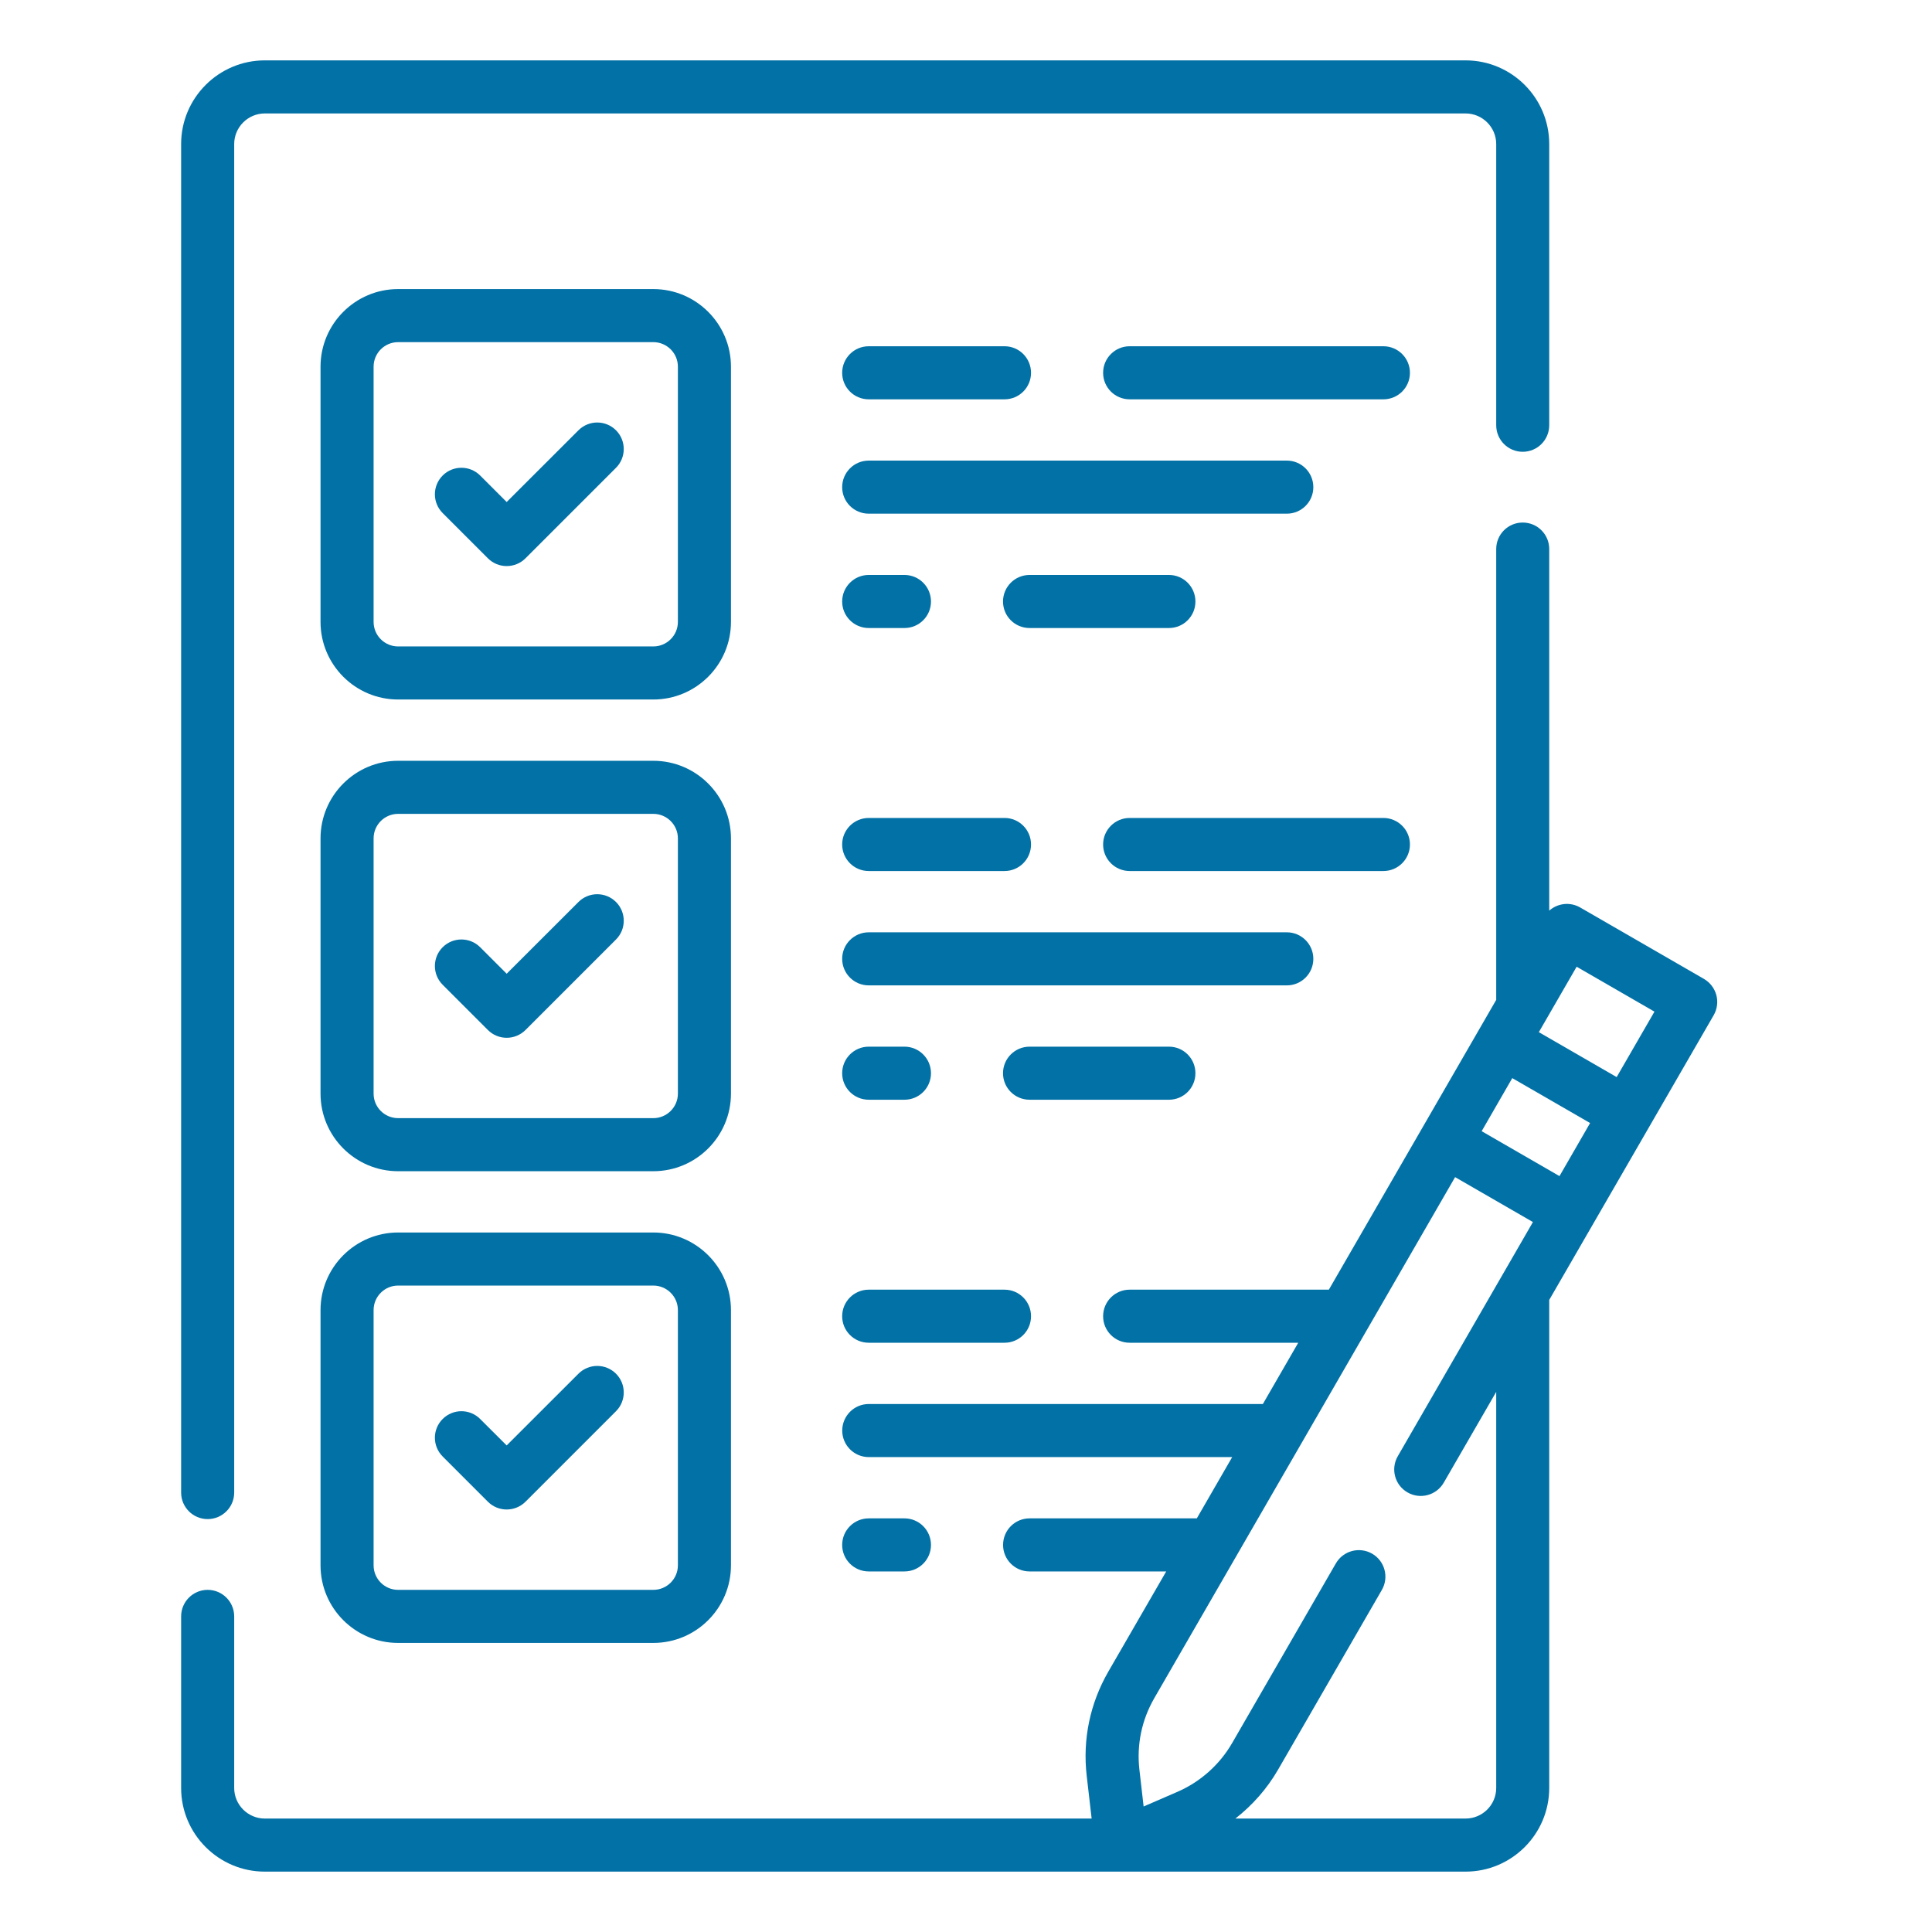
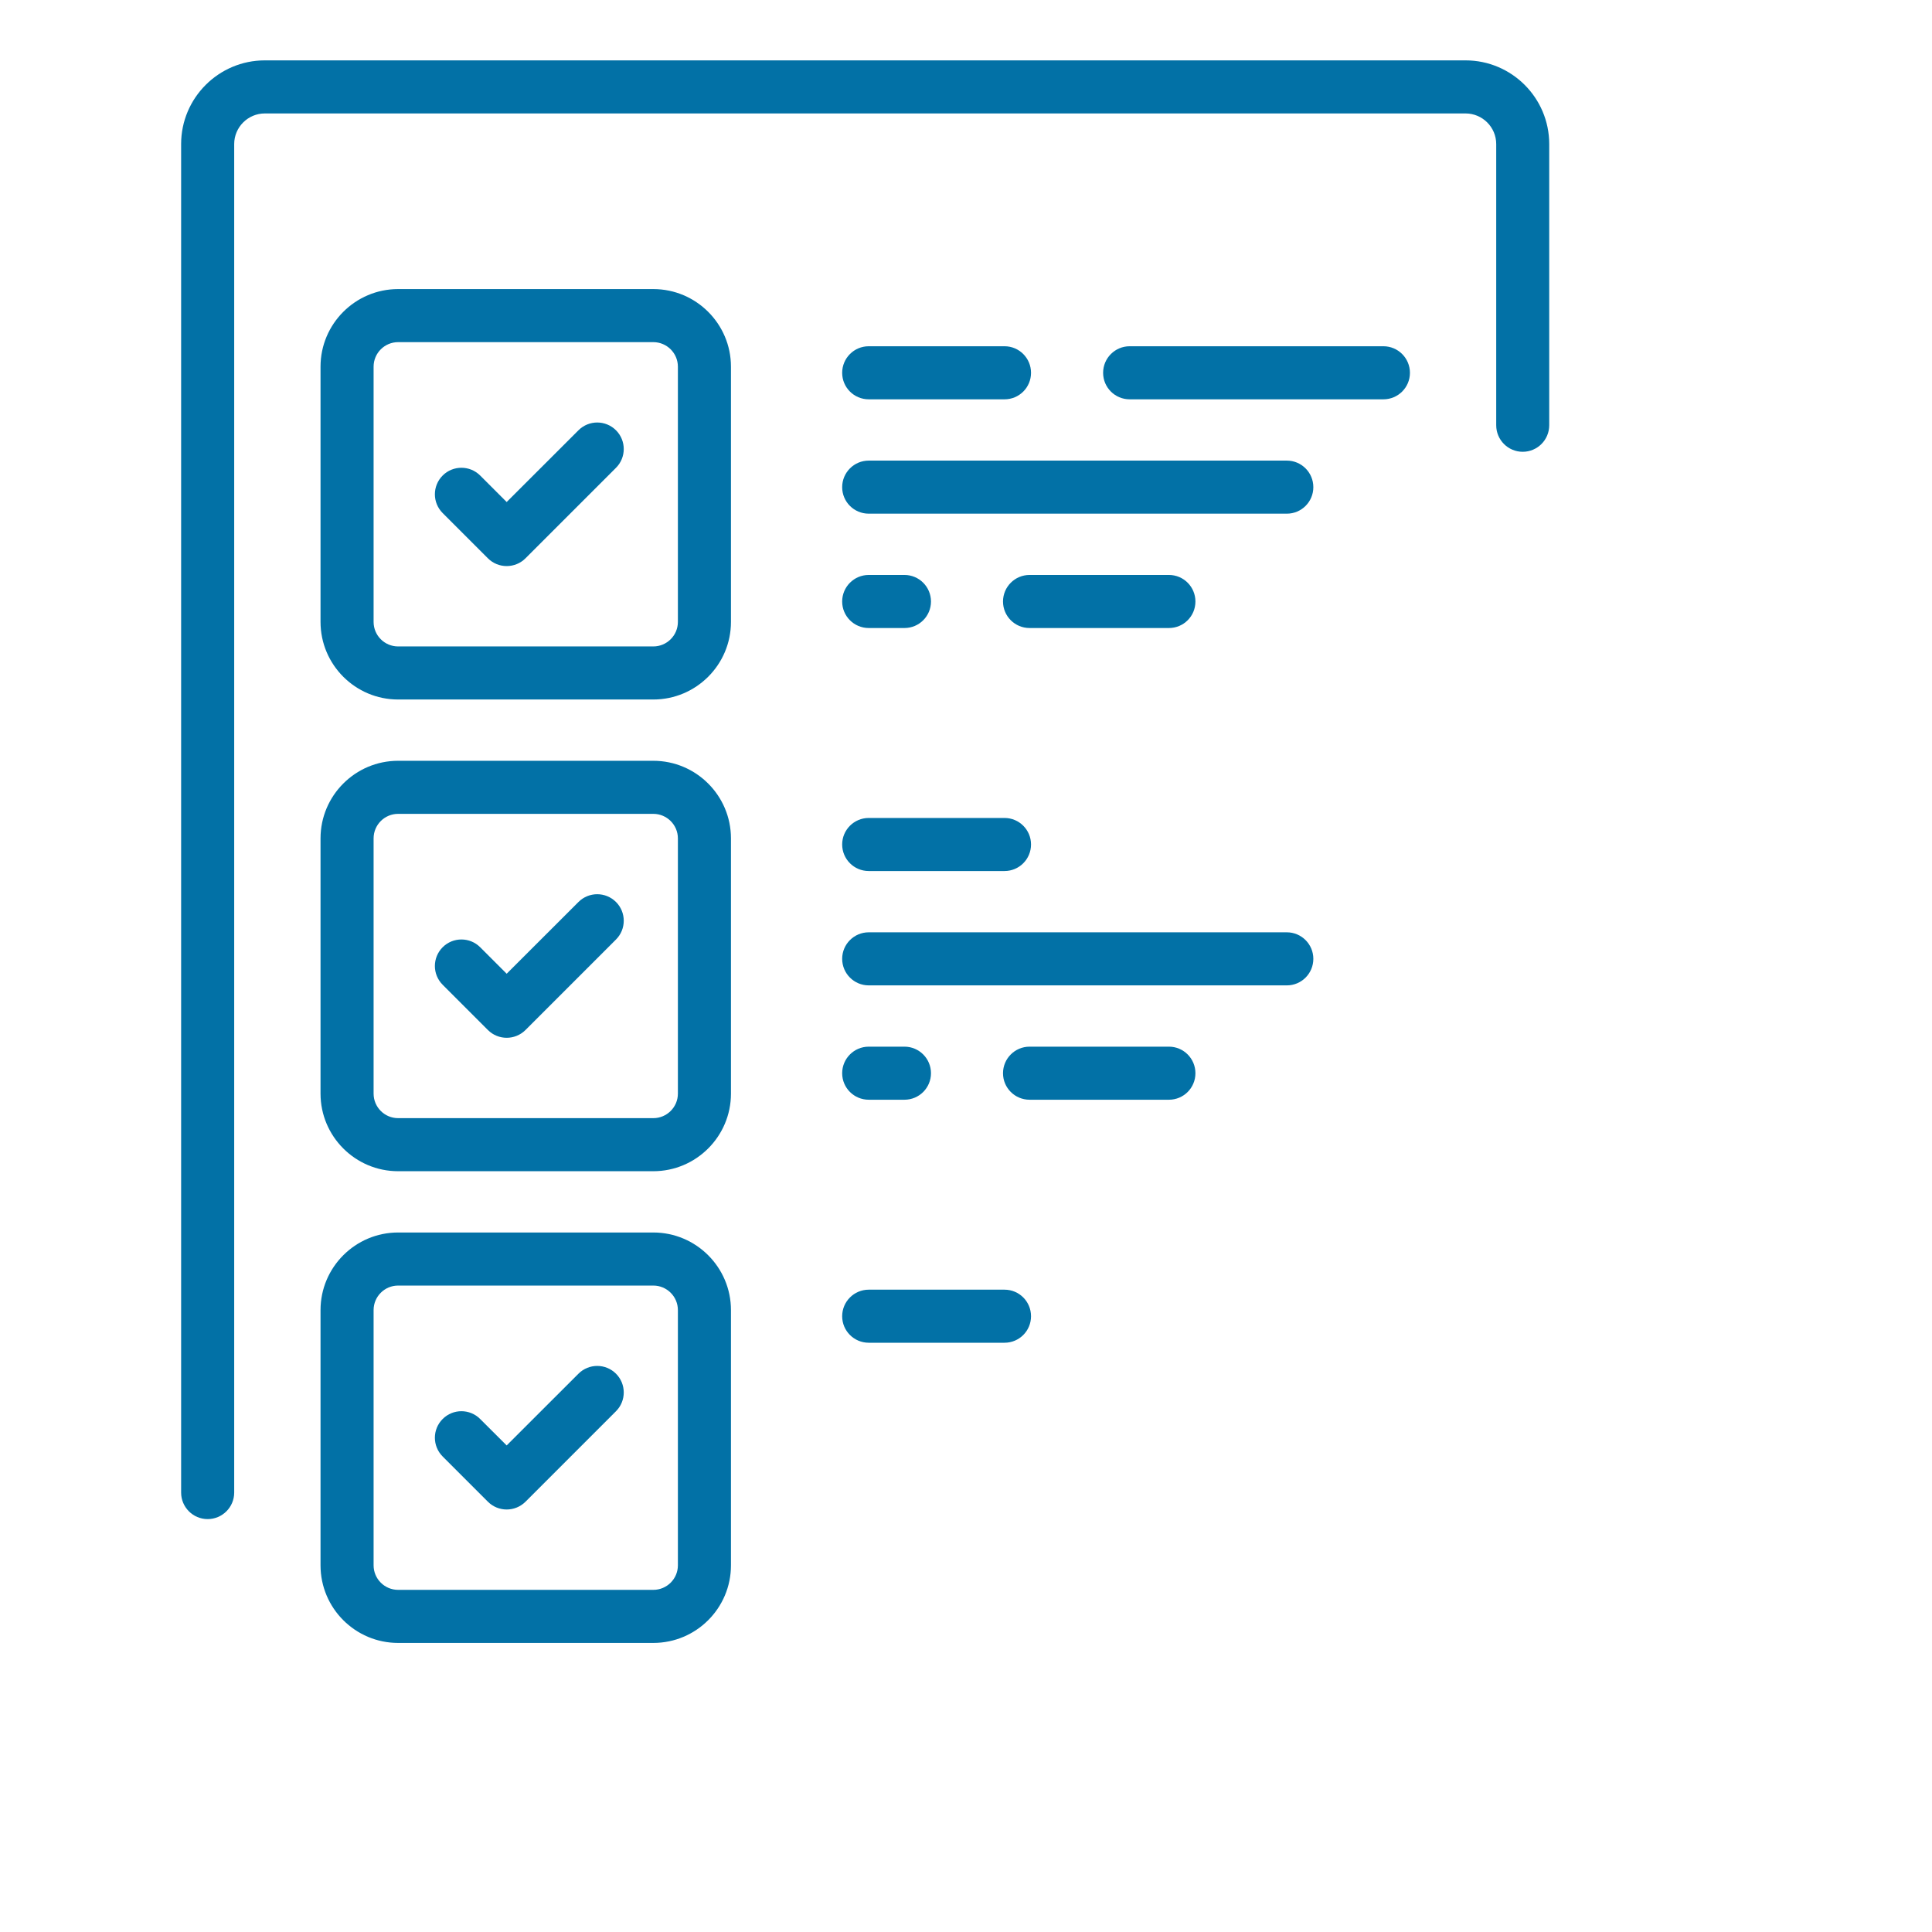
<svg xmlns="http://www.w3.org/2000/svg" width="32" height="32" viewBox="0 0 32 32" fill="none">
  <path d="M3.439 25.161C3.682 25.161 3.879 24.964 3.879 24.722V2.386C3.879 2.107 4.107 1.879 4.386 1.879H24.274C24.554 1.879 24.782 2.107 24.782 2.386V7.043C24.782 7.286 24.978 7.483 25.221 7.483C25.464 7.483 25.66 7.286 25.66 7.043V2.386C25.66 1.622 25.039 1 24.274 1H4.386C3.622 1 3 1.622 3 2.386V24.722C3 24.964 3.197 25.161 3.439 25.161Z" fill="#0271A6" />
  <path d="M12.107 6.073C12.107 5.365 11.53 4.788 10.821 4.788H6.594C5.885 4.788 5.309 5.365 5.309 6.073V10.301C5.309 11.009 5.885 11.586 6.594 11.586H10.821C11.53 11.586 12.107 11.009 12.107 10.301V6.073ZM11.228 10.301C11.228 10.525 11.045 10.707 10.821 10.707H6.594C6.37 10.707 6.188 10.525 6.188 10.301V6.073C6.188 5.849 6.37 5.667 6.594 5.667H10.821C11.045 5.667 11.228 5.849 11.228 6.073V10.301Z" fill="#0271A6" />
  <path d="M9.581 7.127L8.392 8.315L7.953 7.876C7.782 7.705 7.503 7.705 7.332 7.876C7.16 8.048 7.16 8.326 7.332 8.498L8.082 9.248C8.164 9.33 8.276 9.376 8.392 9.376C8.509 9.376 8.621 9.33 8.703 9.248L10.203 7.748C10.374 7.577 10.374 7.298 10.203 7.127C10.031 6.955 9.753 6.955 9.581 7.127Z" fill="#0271A6" />
  <path d="M14.389 8.508H21.314C21.556 8.508 21.753 8.312 21.753 8.069C21.753 7.826 21.556 7.629 21.314 7.629H14.389C14.146 7.629 13.949 7.826 13.949 8.069C13.949 8.312 14.146 8.508 14.389 8.508Z" fill="#0271A6" />
  <path d="M22.913 5.735H18.711C18.468 5.735 18.271 5.932 18.271 6.175C18.271 6.418 18.468 6.614 18.711 6.614H22.913C23.156 6.614 23.353 6.418 23.353 6.175C23.353 5.932 23.156 5.735 22.913 5.735Z" fill="#0271A6" />
  <path d="M14.389 6.614H16.638C16.881 6.614 17.077 6.418 17.077 6.175C17.077 5.932 16.881 5.735 16.638 5.735H14.389C14.146 5.735 13.949 5.932 13.949 6.175C13.949 6.418 14.146 6.614 14.389 6.614Z" fill="#0271A6" />
  <path d="M17.053 9.523C16.81 9.523 16.613 9.72 16.613 9.963C16.613 10.206 16.81 10.402 17.053 10.402H19.361C19.604 10.402 19.8 10.206 19.8 9.963C19.8 9.72 19.604 9.523 19.361 9.523H17.053Z" fill="#0271A6" />
  <path d="M14.389 10.402H14.981C15.223 10.402 15.42 10.206 15.42 9.963C15.42 9.72 15.223 9.523 14.981 9.523H14.389C14.146 9.523 13.949 9.72 13.949 9.963C13.949 10.206 14.146 10.402 14.389 10.402Z" fill="#0271A6" />
  <path d="M12.107 13.886C12.107 13.178 11.53 12.601 10.821 12.601H6.594C5.885 12.601 5.309 13.178 5.309 13.886V18.114C5.309 18.822 5.885 19.399 6.594 19.399H10.821C11.53 19.399 12.107 18.822 12.107 18.114V13.886ZM11.228 18.114C11.228 18.338 11.045 18.52 10.821 18.52H6.594C6.37 18.52 6.188 18.338 6.188 18.114V13.886C6.188 13.662 6.37 13.48 6.594 13.48H10.821C11.045 13.48 11.228 13.662 11.228 13.886V18.114Z" fill="#0271A6" />
  <path d="M9.581 14.94L8.392 16.128L7.953 15.689C7.782 15.518 7.503 15.518 7.332 15.689C7.16 15.861 7.16 16.139 7.332 16.311L8.082 17.061C8.167 17.146 8.28 17.189 8.392 17.189C8.505 17.189 8.617 17.146 8.703 17.061L10.203 15.561C10.374 15.39 10.374 15.111 10.203 14.94C10.031 14.768 9.753 14.768 9.581 14.94Z" fill="#0271A6" />
  <path d="M21.753 15.881C21.753 15.639 21.556 15.442 21.314 15.442H14.389C14.146 15.442 13.949 15.639 13.949 15.881C13.949 16.124 14.146 16.321 14.389 16.321H21.314C21.557 16.321 21.753 16.124 21.753 15.881Z" fill="#0271A6" />
-   <path d="M23.353 13.987C23.353 13.745 23.156 13.548 22.913 13.548H18.711C18.468 13.548 18.271 13.745 18.271 13.987C18.271 14.23 18.468 14.427 18.711 14.427H22.913C23.156 14.427 23.353 14.23 23.353 13.987Z" fill="#0271A6" />
  <path d="M14.389 14.427H16.638C16.881 14.427 17.077 14.23 17.077 13.987C17.077 13.745 16.881 13.548 16.638 13.548H14.389C14.146 13.548 13.949 13.745 13.949 13.987C13.949 14.23 14.146 14.427 14.389 14.427Z" fill="#0271A6" />
  <path d="M19.8 17.776C19.8 17.533 19.604 17.336 19.361 17.336H17.053C16.81 17.336 16.613 17.533 16.613 17.776C16.613 18.019 16.81 18.215 17.053 18.215H19.361C19.604 18.215 19.8 18.019 19.8 17.776Z" fill="#0271A6" />
  <path d="M14.389 18.215H14.981C15.223 18.215 15.42 18.019 15.42 17.776C15.42 17.533 15.223 17.336 14.981 17.336H14.389C14.146 17.336 13.949 17.533 13.949 17.776C13.949 18.019 14.146 18.215 14.389 18.215Z" fill="#0271A6" />
  <path d="M10.821 20.414H6.594C5.885 20.414 5.309 20.991 5.309 21.699V25.927C5.309 26.636 5.885 27.212 6.594 27.212H10.821C11.53 27.212 12.107 26.636 12.107 25.927V21.699C12.107 20.991 11.53 20.414 10.821 20.414ZM11.228 25.927C11.228 26.151 11.045 26.333 10.821 26.333H6.594C6.37 26.333 6.188 26.151 6.188 25.927V21.699C6.188 21.475 6.37 21.293 6.594 21.293H10.821C11.045 21.293 11.228 21.475 11.228 21.699V25.927Z" fill="#0271A6" />
  <path d="M9.581 22.753L8.392 23.941L7.953 23.503C7.782 23.331 7.503 23.331 7.332 23.503C7.16 23.674 7.16 23.952 7.332 24.124L8.082 24.874C8.167 24.959 8.28 25.002 8.392 25.002C8.505 25.002 8.617 24.959 8.703 24.874L10.203 23.374C10.374 23.203 10.374 22.924 10.203 22.753C10.031 22.581 9.753 22.581 9.581 22.753Z" fill="#0271A6" />
  <path d="M14.389 22.24H16.638C16.881 22.24 17.077 22.044 17.077 21.801C17.077 21.558 16.881 21.361 16.638 21.361H14.389C14.146 21.361 13.949 21.558 13.949 21.801C13.949 22.044 14.146 22.24 14.389 22.24Z" fill="#0271A6" />
-   <path d="M14.981 26.028C15.223 26.028 15.42 25.832 15.42 25.589C15.42 25.346 15.223 25.149 14.981 25.149H14.389C14.146 25.149 13.949 25.346 13.949 25.589C13.949 25.832 14.146 26.028 14.389 26.028H14.981Z" fill="#0271A6" />
-   <path d="M28.428 16.481C28.397 16.369 28.324 16.273 28.223 16.214L26.173 15.031C26.004 14.933 25.798 14.961 25.66 15.083V9.094C25.66 8.851 25.464 8.655 25.221 8.655C24.978 8.655 24.782 8.851 24.782 9.094V16.561L22.01 21.361H18.71C18.468 21.361 18.271 21.558 18.271 21.801C18.271 22.044 18.468 22.24 18.71 22.24H21.503L20.917 23.255H14.389C14.147 23.255 13.95 23.452 13.95 23.695C13.95 23.937 14.147 24.134 14.389 24.134H20.409L19.823 25.149H17.053C16.81 25.149 16.614 25.346 16.614 25.589C16.614 25.831 16.81 26.028 17.053 26.028H19.316L18.357 27.688C18.054 28.214 17.93 28.809 17.999 29.411L18.081 30.121H4.386C4.107 30.121 3.879 29.894 3.879 29.614V26.773C3.879 26.53 3.682 26.333 3.439 26.333C3.197 26.333 3 26.53 3 26.773V29.614C3 30.378 3.622 31 4.386 31H24.274C25.039 31 25.66 30.378 25.66 29.614V21.531L28.384 16.815C28.442 16.714 28.458 16.594 28.428 16.481ZM25.83 19.48L24.541 18.736L25.048 17.857L26.337 18.601L25.83 19.48ZM24.782 29.614C24.782 29.894 24.554 30.121 24.274 30.121H20.462C20.746 29.899 20.988 29.624 21.169 29.311L22.888 26.334C23.009 26.124 22.937 25.855 22.727 25.734C22.517 25.613 22.248 25.684 22.126 25.895L20.407 28.872C20.202 29.227 19.882 29.513 19.505 29.677L18.942 29.921L18.872 29.311C18.825 28.898 18.91 28.489 19.118 28.128L24.101 19.497L25.39 20.241L23.152 24.119C23.03 24.329 23.102 24.598 23.313 24.719C23.523 24.84 23.791 24.768 23.913 24.558L24.782 23.054V29.614H24.782ZM26.777 17.84L25.488 17.096L26.114 16.012L27.403 16.756L26.777 17.84Z" fill="#0271A6" />
</svg>